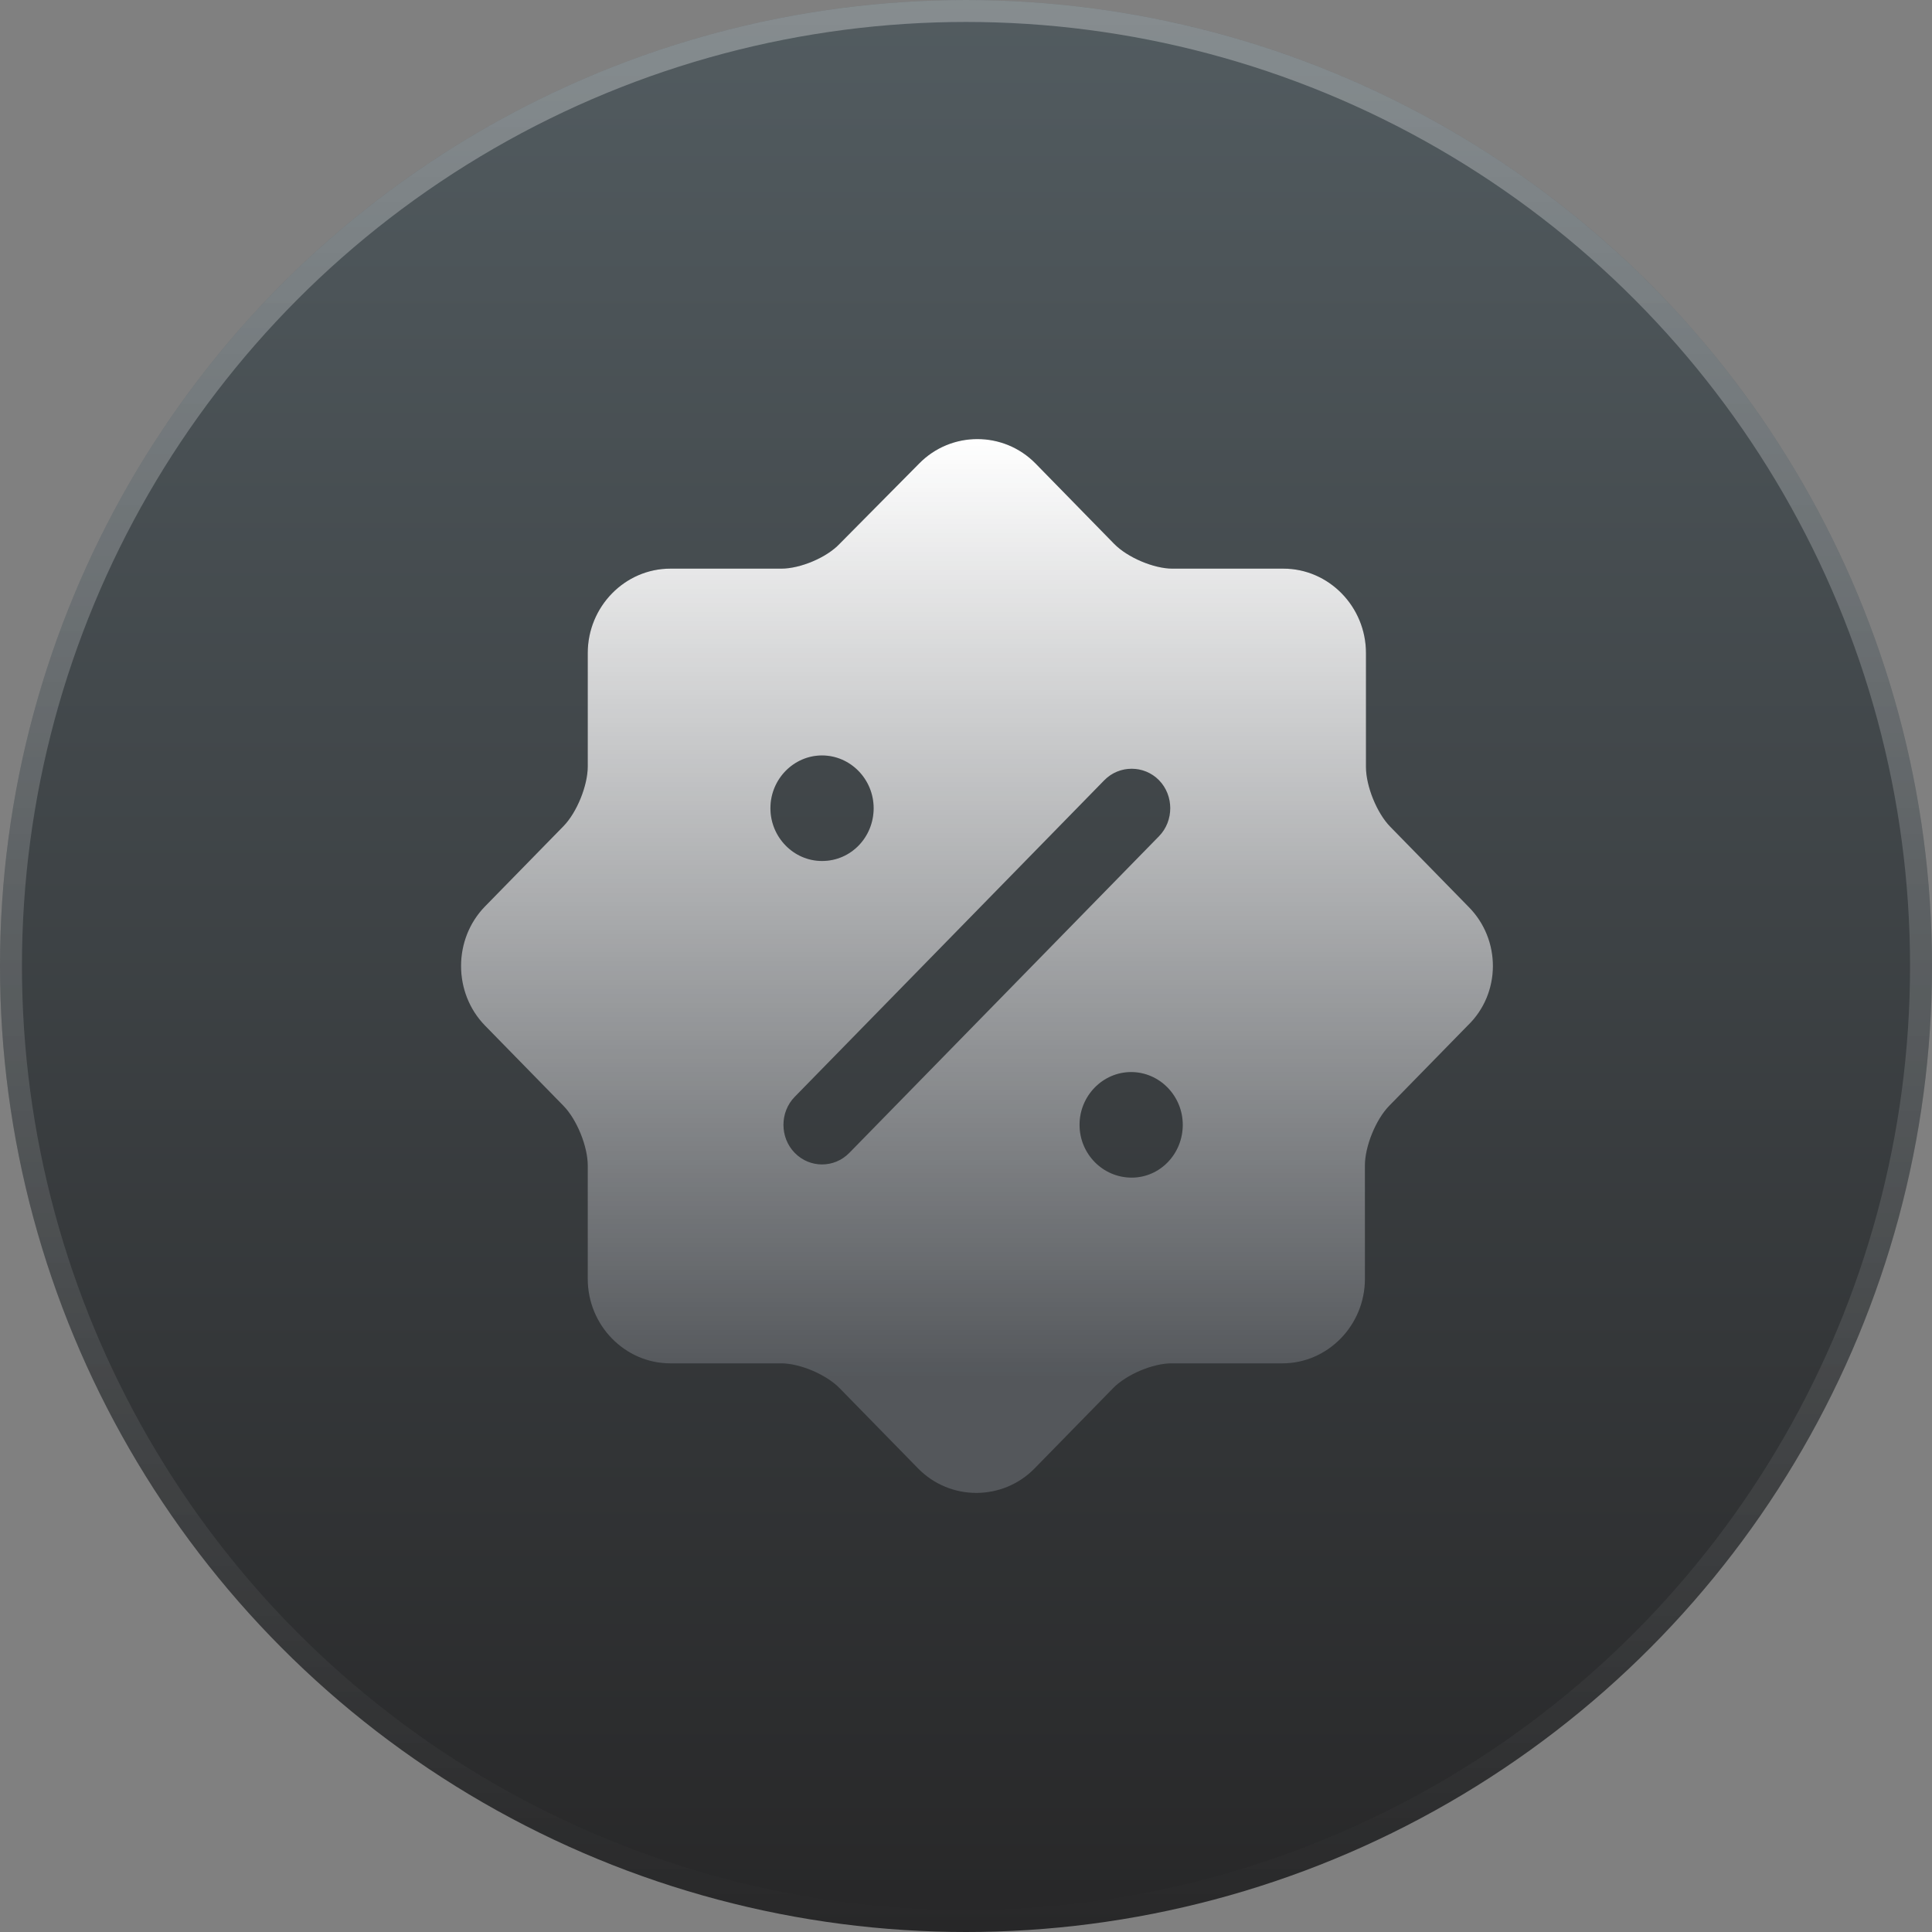
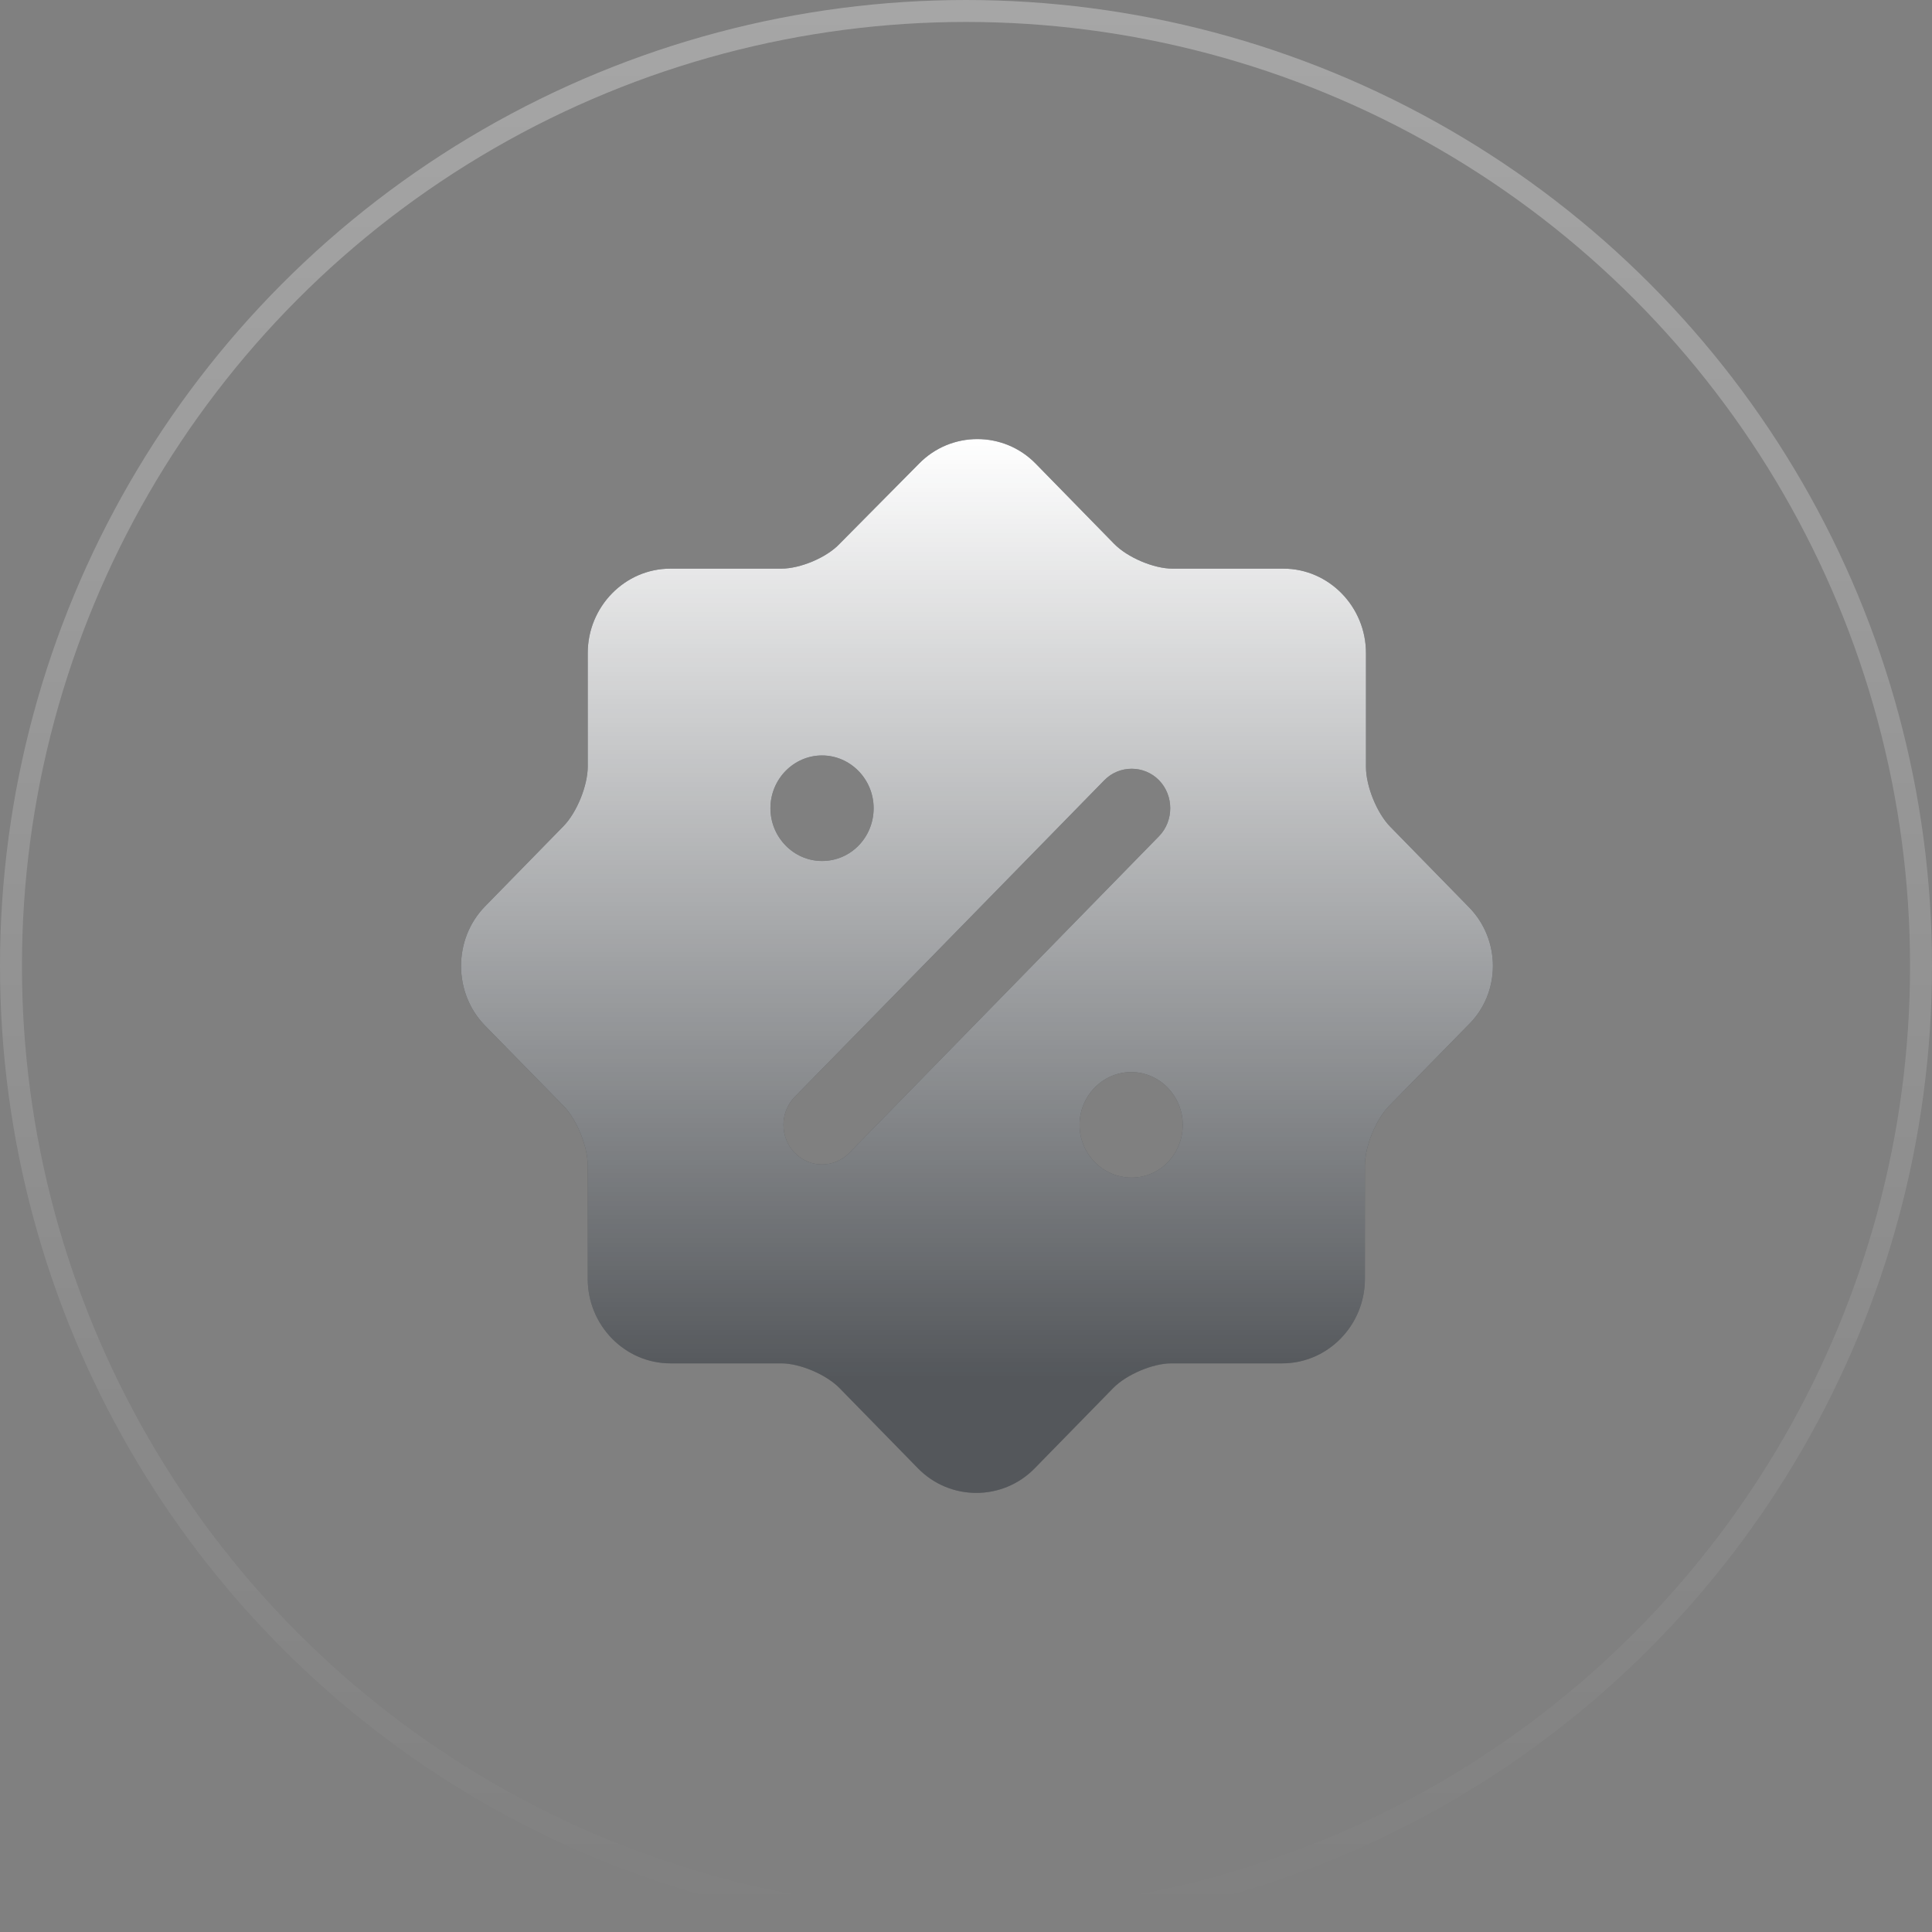
<svg xmlns="http://www.w3.org/2000/svg" width="88" height="88" viewBox="0 0 88 88" fill="none">
  <rect x="0" y="0" width="88" height="88" fill="#808080" stroke="none" />
-   <circle cx="44" cy="44" r="44" fill="url(#paint0_linear_86_409)" fill-opacity="0.9" />
  <circle cx="44" cy="44" r="43.5" stroke="url(#paint1_linear_86_409)" stroke-opacity="0.3" />
  <path d="M66.895 41.308L63.322 37.654C62.711 37.03 62.218 35.804 62.218 34.938V29.747C62.218 27.631 60.525 25.901 58.457 25.901H53.403C52.557 25.901 51.358 25.396 50.747 24.771L47.174 21.118C45.716 19.627 43.319 19.627 41.861 21.118L38.242 24.771C37.654 25.396 36.455 25.901 35.585 25.901H30.532C28.463 25.901 26.771 27.631 26.771 29.747V34.914C26.771 35.78 26.277 37.005 25.666 37.63L22.093 41.284C20.636 42.774 20.636 45.226 22.093 46.716L25.666 50.37C26.277 50.995 26.771 52.22 26.771 53.086V58.253C26.771 60.368 28.463 62.099 30.532 62.099H35.585C36.432 62.099 37.63 62.604 38.242 63.229L41.814 66.882C43.272 68.373 45.669 68.373 47.127 66.882L50.7 63.229C51.311 62.604 52.51 62.099 53.356 62.099H58.41C60.478 62.099 62.17 60.368 62.17 58.253V53.086C62.17 52.22 62.664 50.995 63.275 50.37L66.848 46.716C68.376 45.25 68.376 42.798 66.895 41.308ZM35.092 36.813C35.092 35.491 36.15 34.41 37.442 34.41C38.735 34.41 39.793 35.491 39.793 36.813C39.793 38.135 38.759 39.217 37.442 39.217C36.15 39.217 35.092 38.135 35.092 36.813ZM38.688 52.509C38.336 52.869 37.889 53.038 37.442 53.038C36.996 53.038 36.549 52.869 36.197 52.509C35.515 51.812 35.515 50.658 36.197 49.961L50.3 35.539C50.982 34.842 52.11 34.842 52.792 35.539C53.473 36.236 53.473 37.39 52.792 38.087L38.688 52.509ZM51.546 53.639C50.23 53.639 49.172 52.557 49.172 51.235C49.172 49.913 50.23 48.831 51.522 48.831C52.815 48.831 53.873 49.913 53.873 51.235C53.873 52.557 52.839 53.639 51.546 53.639Z" fill="#292D32" />
  <path d="M66.895 41.308L63.322 37.654C62.711 37.03 62.218 35.804 62.218 34.938V29.747C62.218 27.631 60.525 25.901 58.457 25.901H53.403C52.557 25.901 51.358 25.396 50.747 24.771L47.174 21.118C45.716 19.627 43.319 19.627 41.861 21.118L38.242 24.771C37.654 25.396 36.455 25.901 35.585 25.901H30.532C28.463 25.901 26.771 27.631 26.771 29.747V34.914C26.771 35.78 26.277 37.005 25.666 37.63L22.093 41.284C20.636 42.774 20.636 45.226 22.093 46.716L25.666 50.37C26.277 50.995 26.771 52.22 26.771 53.086V58.253C26.771 60.368 28.463 62.099 30.532 62.099H35.585C36.432 62.099 37.63 62.604 38.242 63.229L41.814 66.882C43.272 68.373 45.669 68.373 47.127 66.882L50.7 63.229C51.311 62.604 52.51 62.099 53.356 62.099H58.41C60.478 62.099 62.17 60.368 62.17 58.253V53.086C62.17 52.22 62.664 50.995 63.275 50.37L66.848 46.716C68.376 45.25 68.376 42.798 66.895 41.308ZM35.092 36.813C35.092 35.491 36.15 34.41 37.442 34.41C38.735 34.41 39.793 35.491 39.793 36.813C39.793 38.135 38.759 39.217 37.442 39.217C36.15 39.217 35.092 38.135 35.092 36.813ZM38.688 52.509C38.336 52.869 37.889 53.038 37.442 53.038C36.996 53.038 36.549 52.869 36.197 52.509C35.515 51.812 35.515 50.658 36.197 49.961L50.3 35.539C50.982 34.842 52.11 34.842 52.792 35.539C53.473 36.236 53.473 37.39 52.792 38.087L38.688 52.509ZM51.546 53.639C50.23 53.639 49.172 52.557 49.172 51.235C49.172 49.913 50.23 48.831 51.522 48.831C52.815 48.831 53.873 49.913 53.873 51.235C53.873 52.557 52.839 53.639 51.546 53.639Z" fill="url(#paint2_linear_86_409)" />
  <defs>
    <linearGradient id="paint0_linear_86_409" x1="44" y1="-88" x2="44" y2="88" gradientUnits="userSpaceOnUse">
      <stop stop-color="#7D929B" />
      <stop offset="1" stop-color="#1D1D1E" />
    </linearGradient>
    <linearGradient id="paint1_linear_86_409" x1="44" y1="0" x2="44" y2="88" gradientUnits="userSpaceOnUse">
      <stop stop-color="white" />
      <stop offset="1" stop-color="white" stop-opacity="0" />
    </linearGradient>
    <linearGradient id="paint2_linear_86_409" x1="44.5" y1="20" x2="44.5" y2="62.783" gradientUnits="userSpaceOnUse">
      <stop stop-color="white" />
      <stop offset="1" stop-color="white" stop-opacity="0.2" />
    </linearGradient>
  </defs>
</svg>